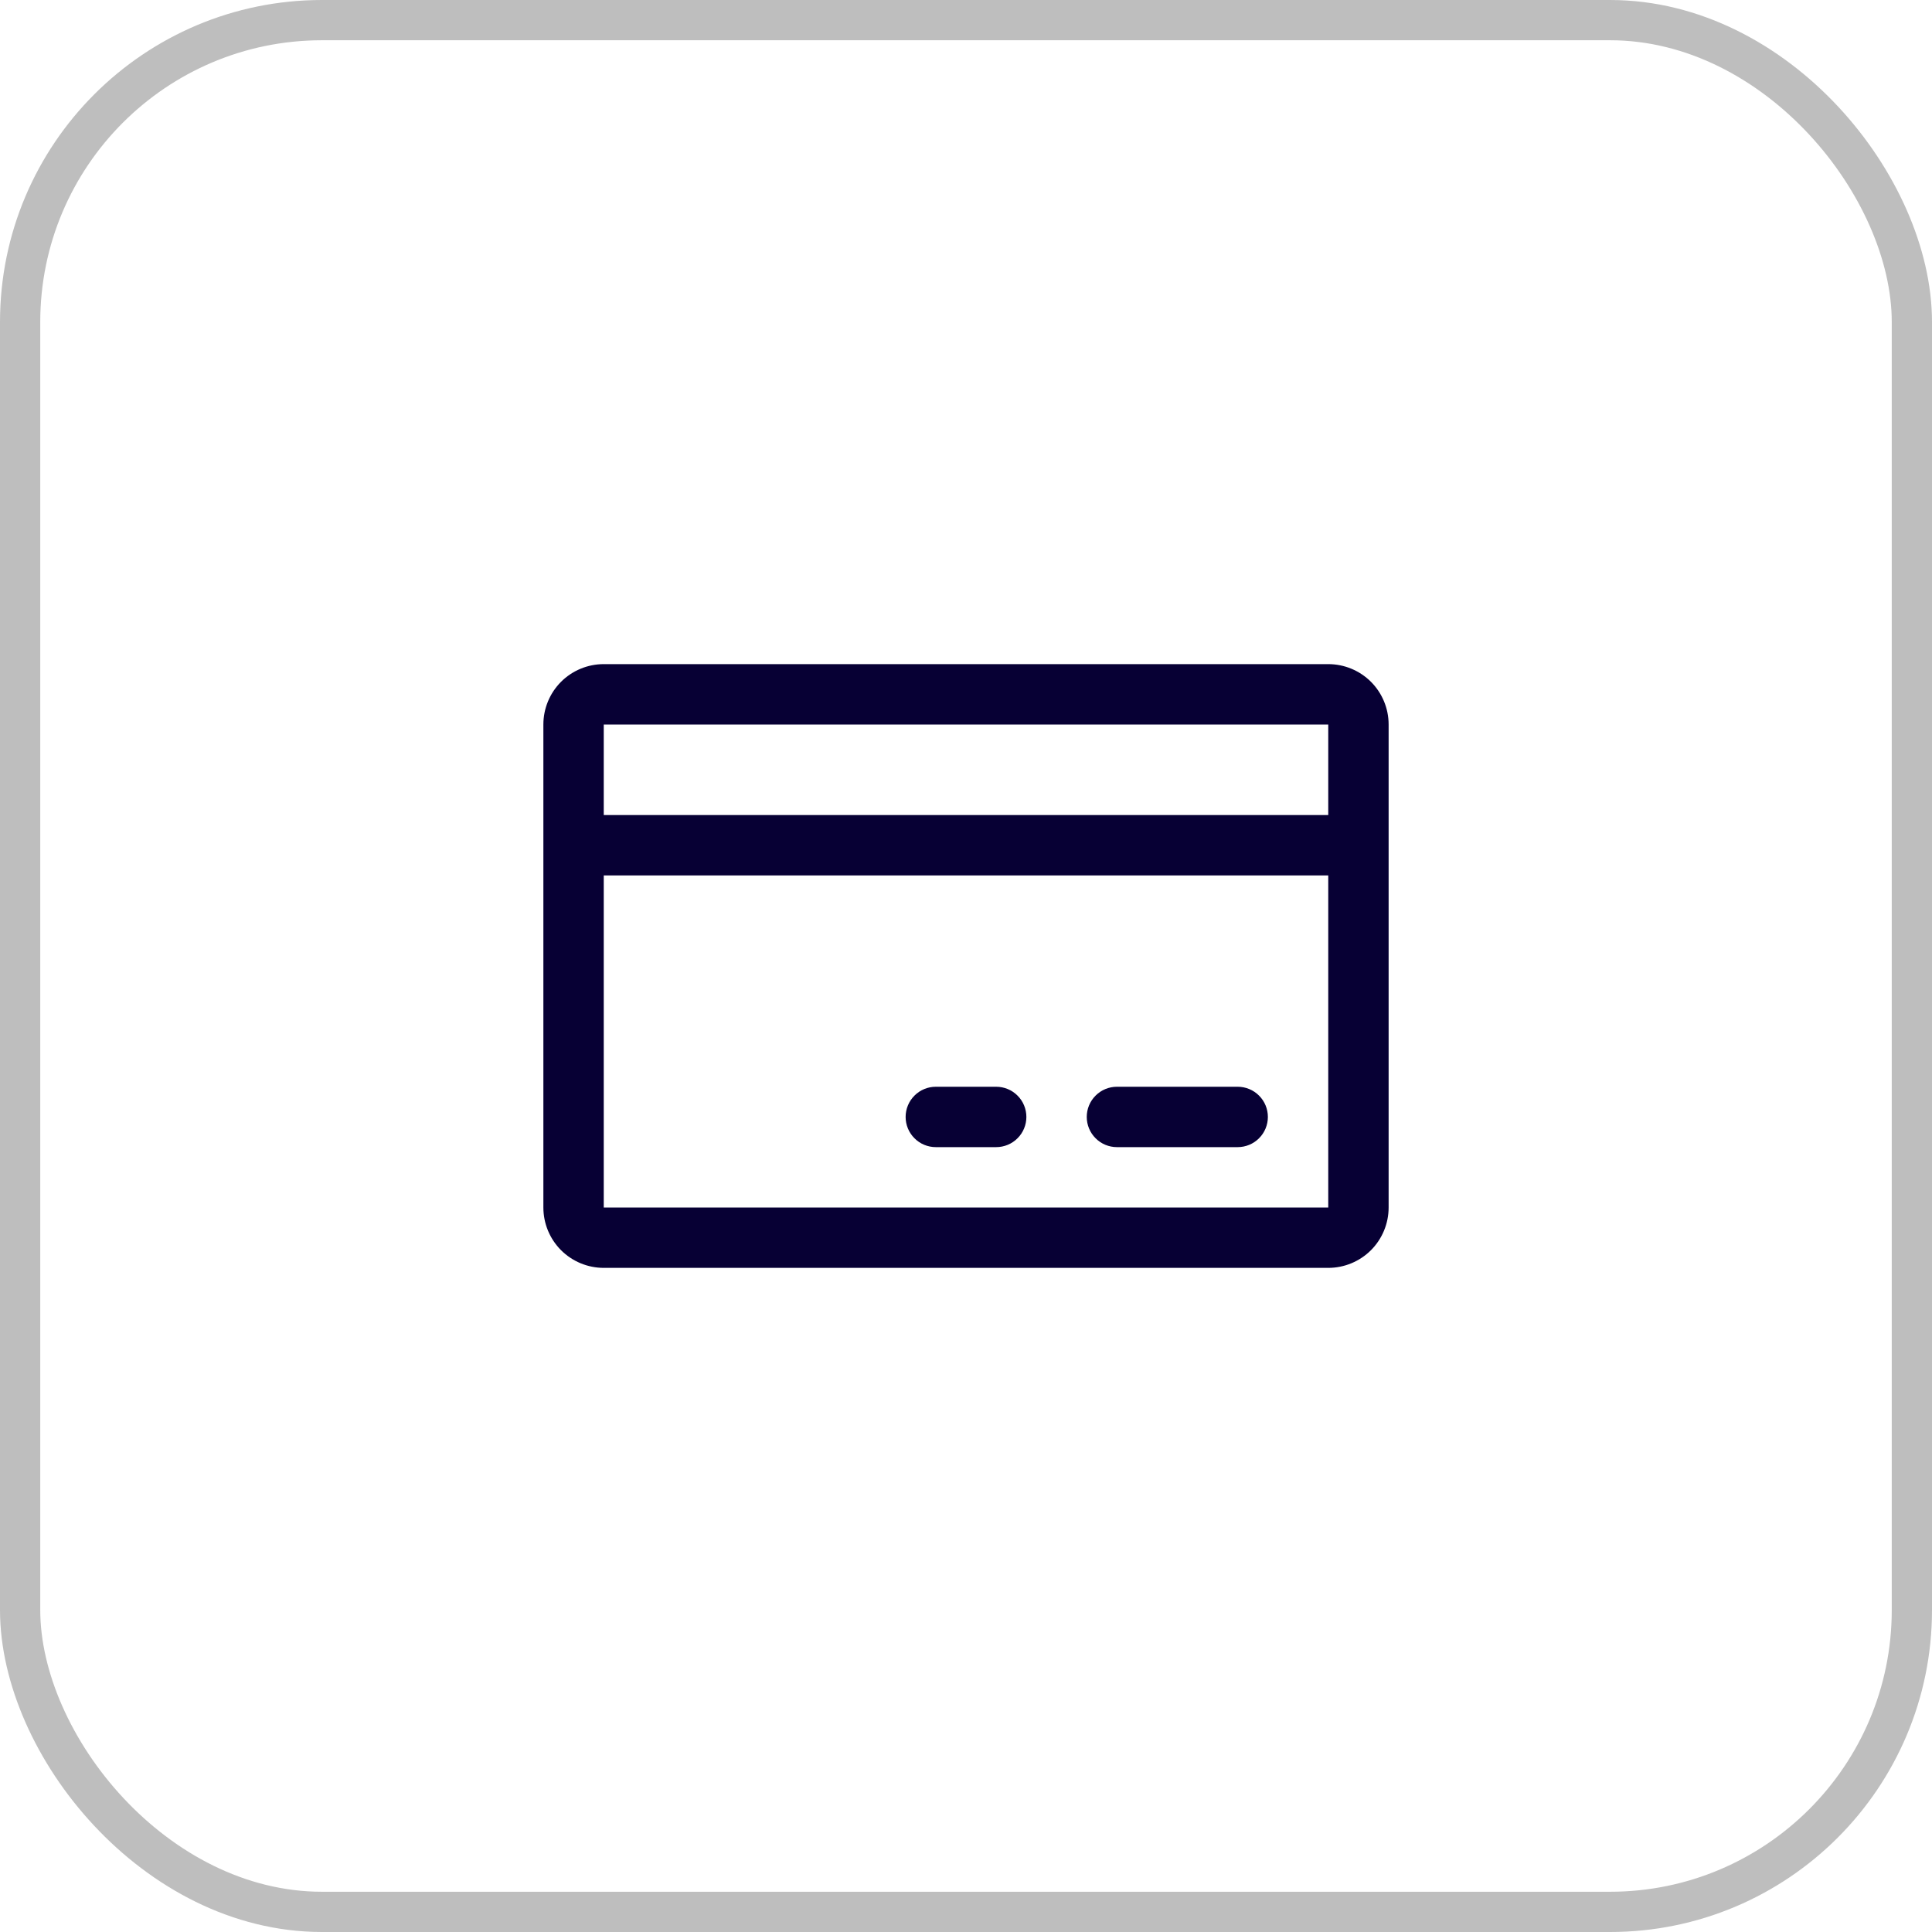
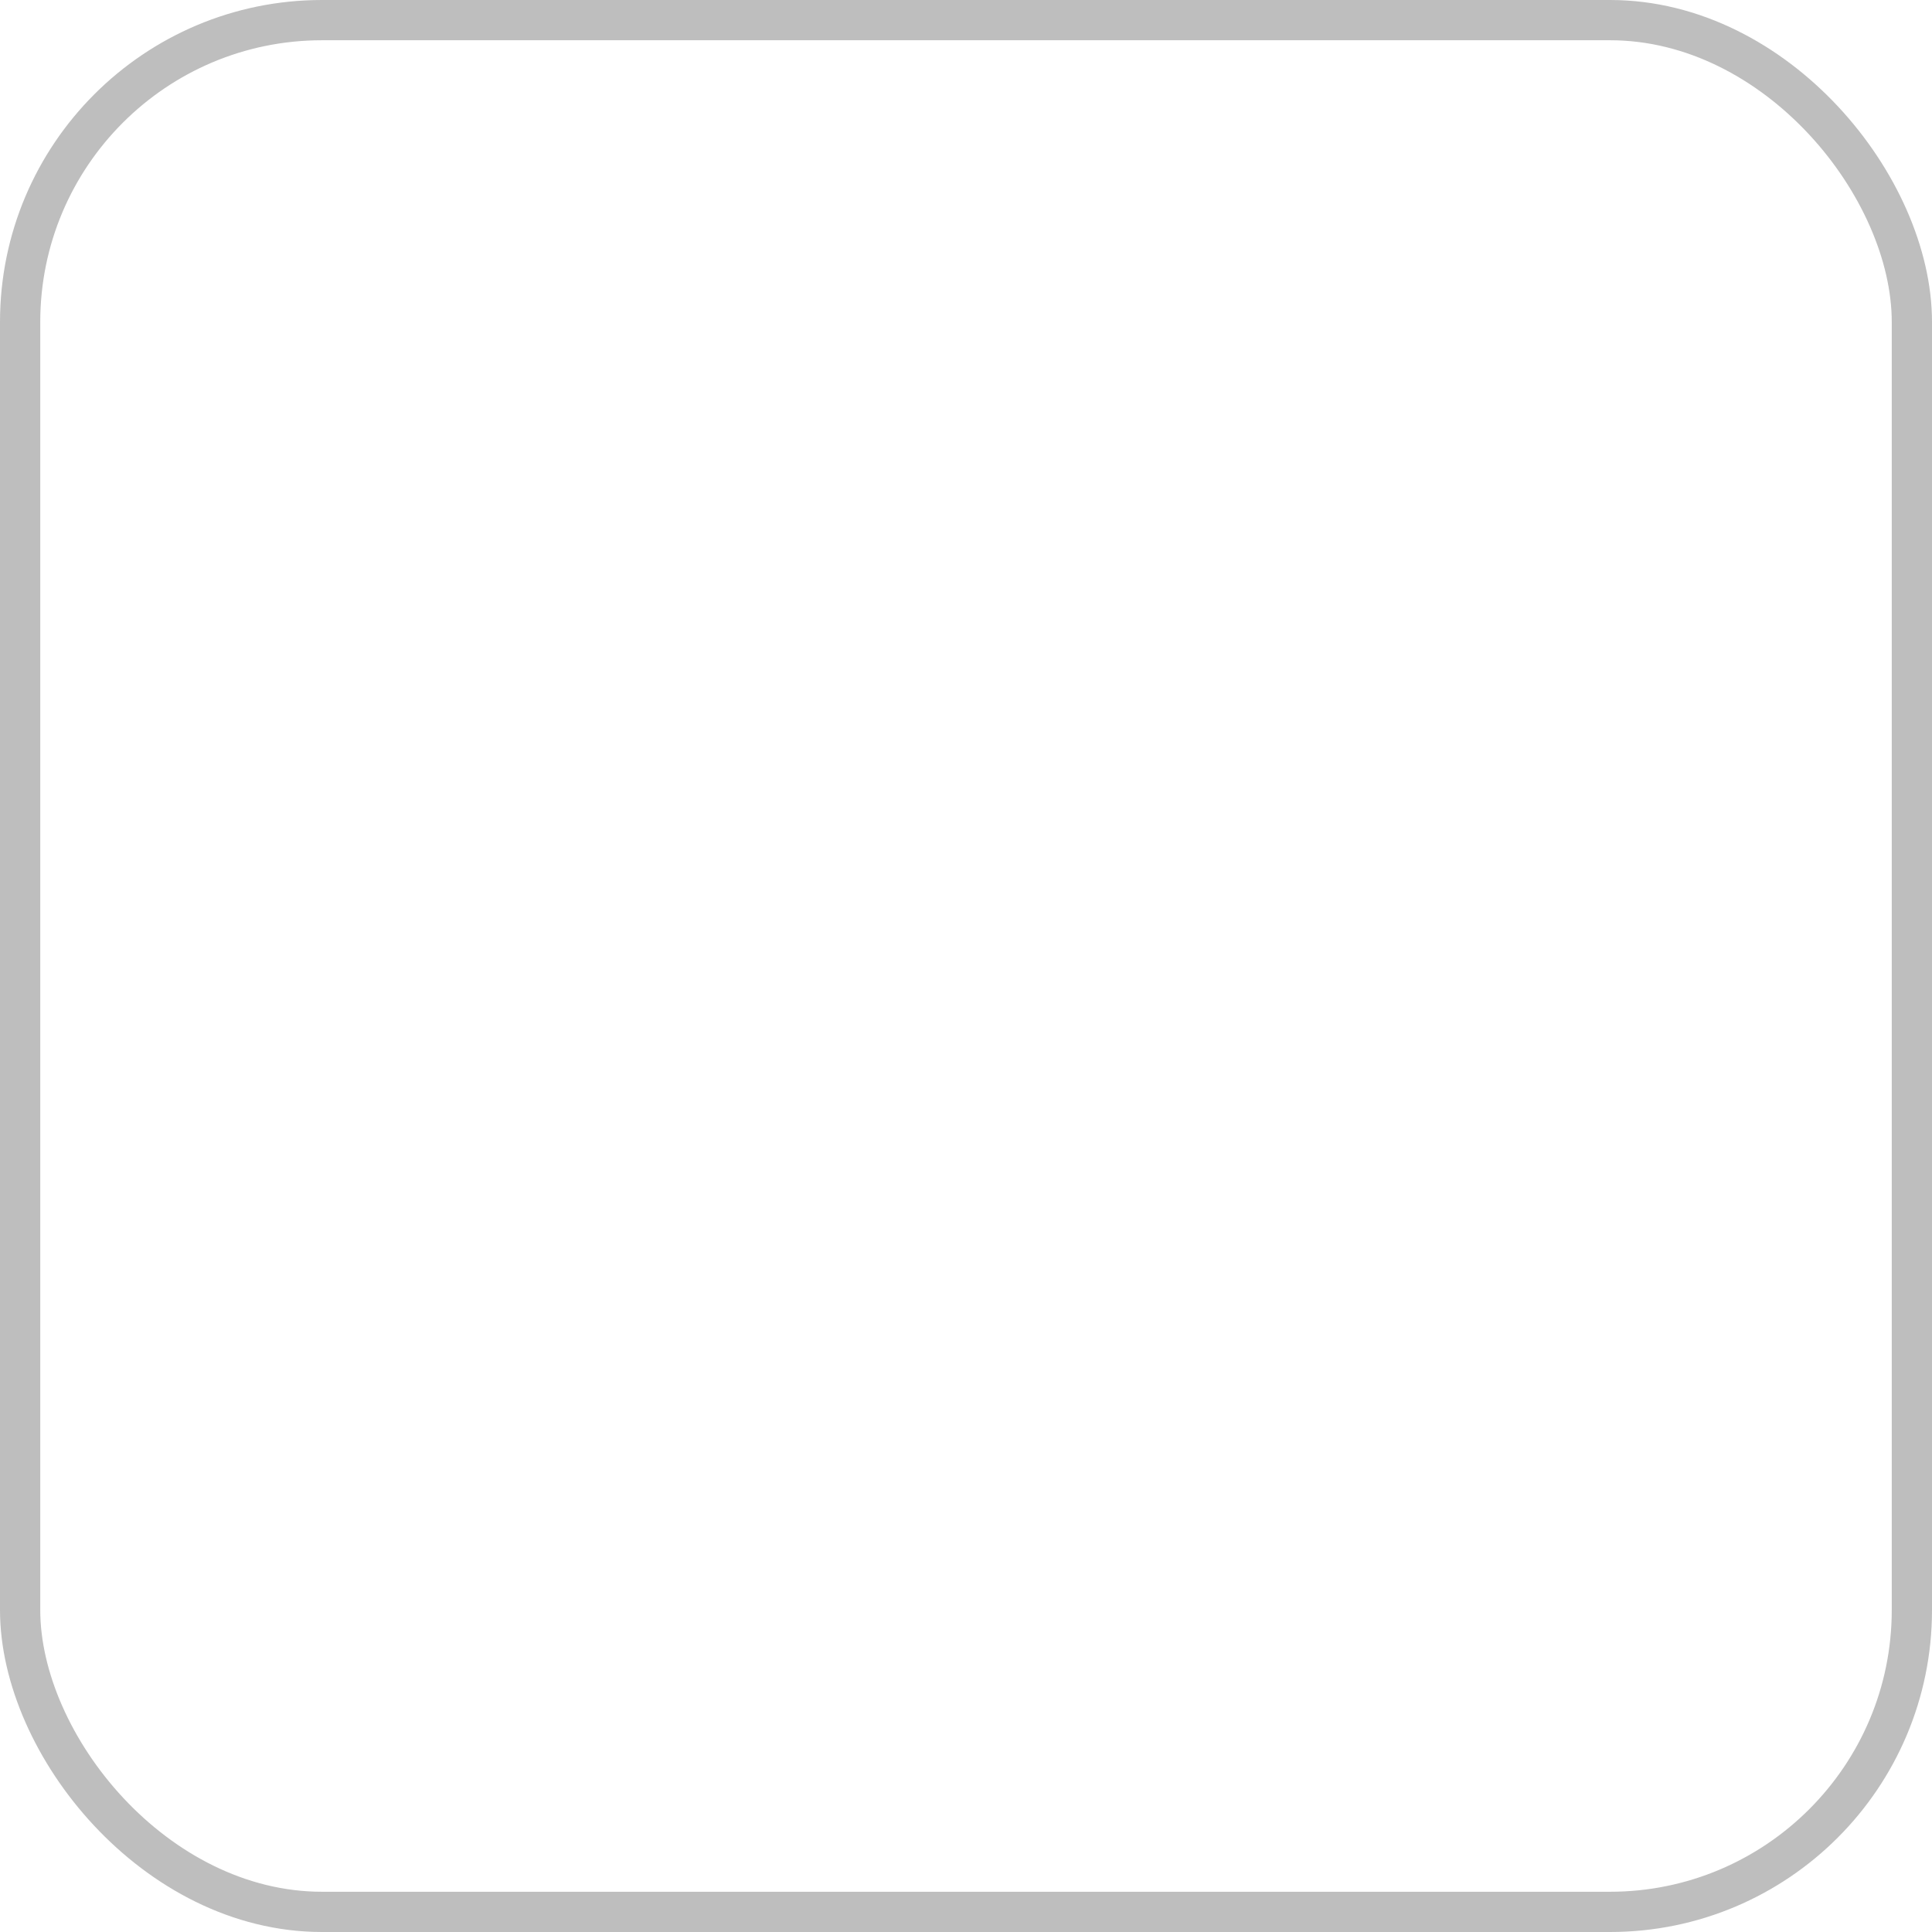
<svg xmlns="http://www.w3.org/2000/svg" width="48" height="48" viewBox="0 0 48 48" fill="none">
  <rect x="0.5" y="0.5" width="47" height="47" rx="7.5" stroke="#BEBEBE" />
-   <path d="M33 16.5H15C14.602 16.5 14.221 16.658 13.939 16.939C13.658 17.221 13.5 17.602 13.5 18V30C13.5 30.398 13.658 30.779 13.939 31.061C14.221 31.342 14.602 31.5 15 31.5H33C33.398 31.5 33.779 31.342 34.061 31.061C34.342 30.779 34.5 30.398 34.5 30V18C34.5 17.602 34.342 17.221 34.061 16.939C33.779 16.658 33.398 16.5 33 16.5ZM33 18V20.25H15V18H33ZM33 30H15V21.75H33V30ZM31.5 27.75C31.5 27.949 31.421 28.14 31.28 28.28C31.14 28.421 30.949 28.5 30.75 28.5H27.75C27.551 28.5 27.36 28.421 27.22 28.28C27.079 28.14 27 27.949 27 27.75C27 27.551 27.079 27.36 27.22 27.22C27.36 27.079 27.551 27 27.75 27H30.75C30.949 27 31.14 27.079 31.28 27.22C31.421 27.36 31.5 27.551 31.5 27.75ZM25.5 27.75C25.5 27.949 25.421 28.14 25.28 28.28C25.14 28.421 24.949 28.5 24.75 28.5H23.25C23.051 28.5 22.86 28.421 22.72 28.28C22.579 28.14 22.5 27.949 22.5 27.75C22.5 27.551 22.579 27.36 22.72 27.22C22.86 27.079 23.051 27 23.25 27H24.75C24.949 27 25.14 27.079 25.28 27.22C25.421 27.36 25.5 27.551 25.5 27.75Z" fill="#070034" />
</svg>